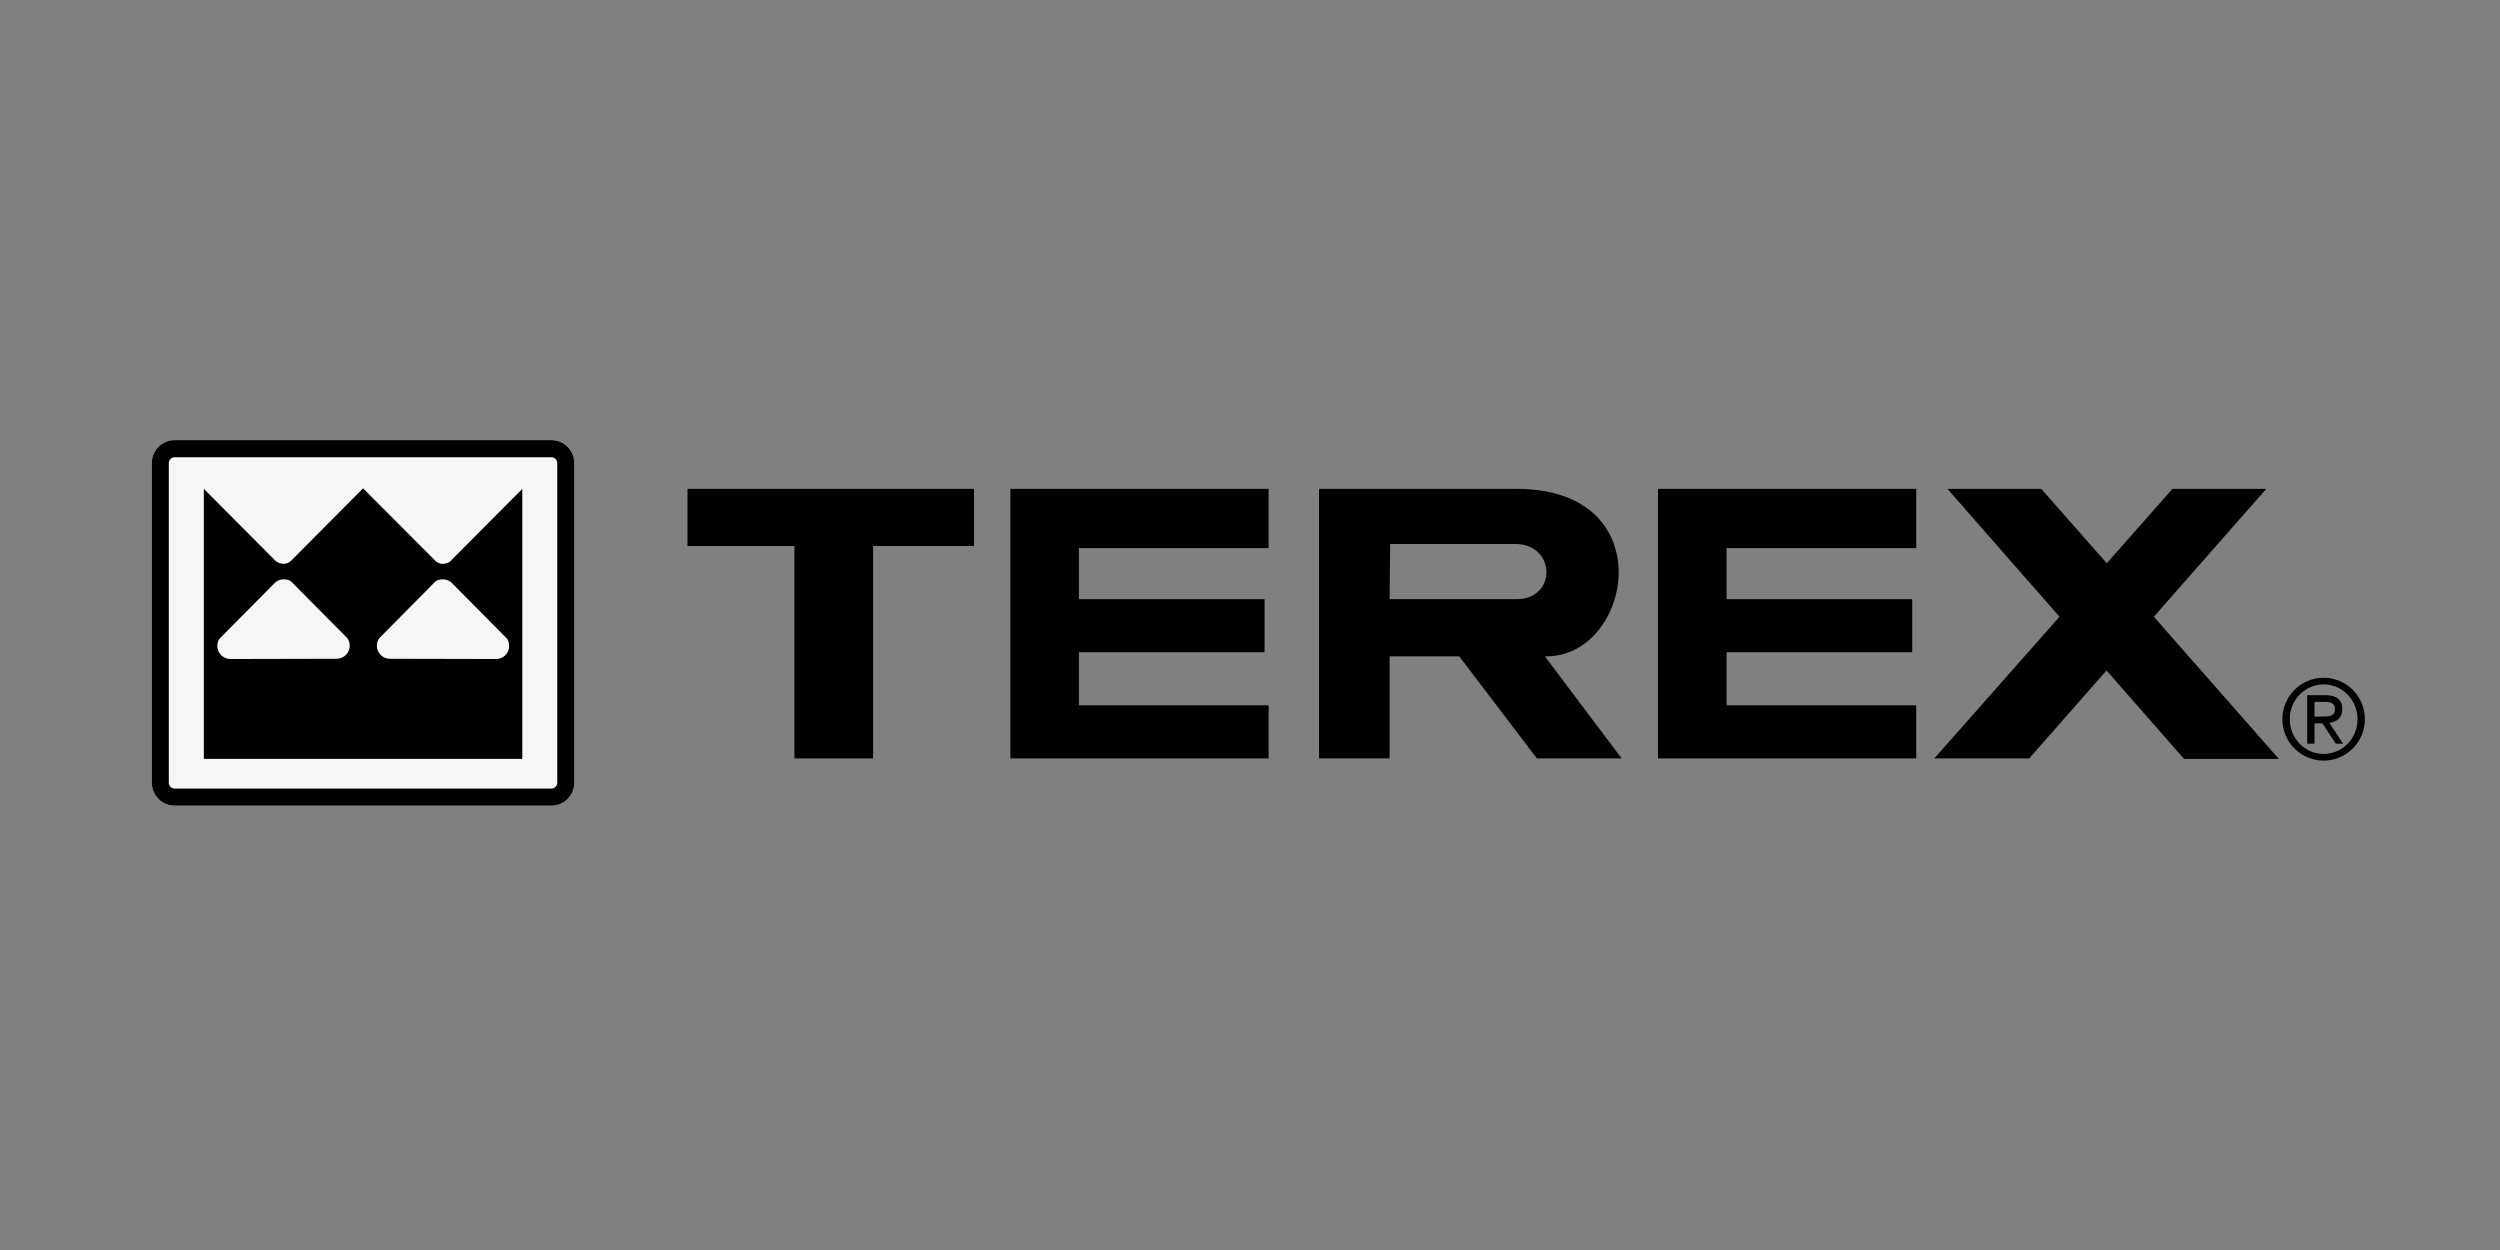
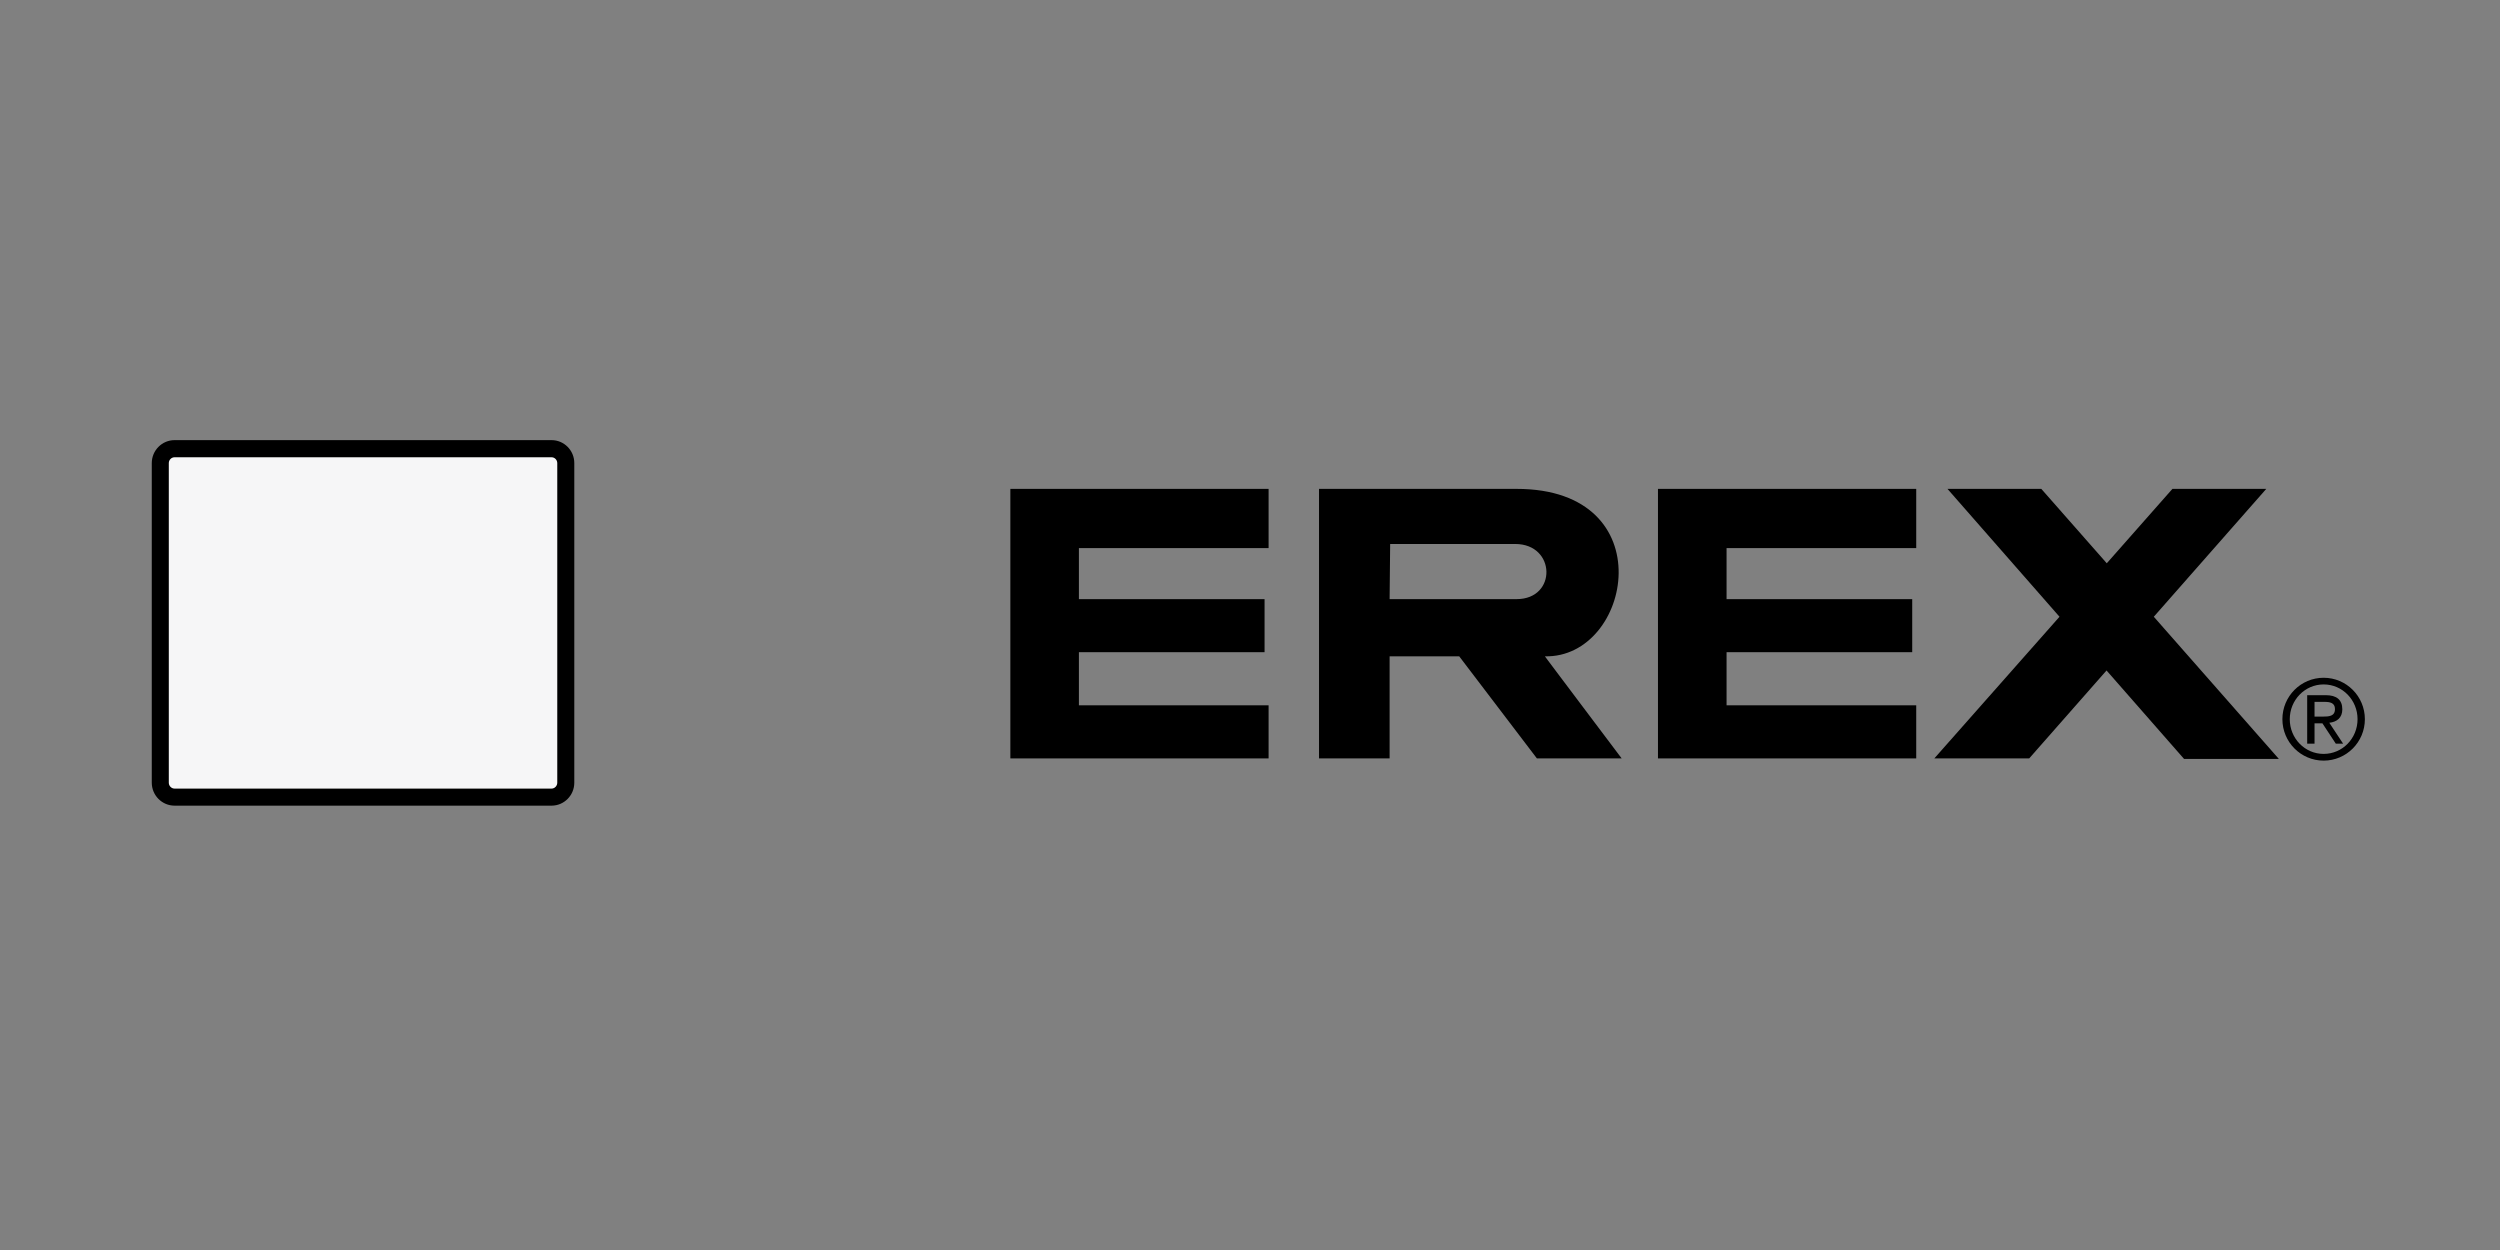
<svg xmlns="http://www.w3.org/2000/svg" width="96" height="48" viewBox="0 0 96 48" fill="none">
  <rect x="0" y="0" width="96" height="48" fill="#808080" stroke="none" />
  <path d="M21.685 30.621H6.244V17.284H21.685V30.621Z" fill="#F6F6F7" />
-   <path d="M6.703 16.901C6.222 16.901 5.828 17.296 5.828 17.783V30.056C5.828 30.542 6.222 30.937 6.703 30.937H21.18C21.662 30.937 22.053 30.542 22.053 30.056V17.783C22.053 17.296 21.662 16.901 21.18 16.901H6.703Z" fill="#F6F6F7" />
  <path d="M6.703 16.901C6.222 16.901 5.828 17.296 5.828 17.783V30.056C5.828 30.542 6.222 30.937 6.703 30.937H21.18C21.662 30.937 22.053 30.542 22.053 30.056V17.783C22.053 17.296 21.662 16.901 21.18 16.901H6.703ZM6.482 30.056V17.783C6.482 17.66 6.583 17.559 6.703 17.559H21.18C21.299 17.559 21.399 17.66 21.399 17.783V30.056C21.399 30.179 21.299 30.282 21.18 30.282H6.703C6.583 30.282 6.482 30.179 6.482 30.056Z" fill="currentColor" />
-   <path d="M20.038 18.792L17.349 21.493V21.501C17.264 21.601 17.125 21.653 17 21.653C16.874 21.653 16.761 21.591 16.667 21.485L13.942 18.752L11.224 21.487C11.129 21.596 11.012 21.653 10.886 21.653C10.76 21.653 10.622 21.591 10.537 21.493L7.848 18.792L7.828 18.773V29.14H13.561H14.326H20.056V18.773L20.038 18.792ZM12.93 25.297L8.845 25.306C8.57 25.306 8.346 25.081 8.346 24.802C8.346 24.7 8.376 24.605 8.431 24.524L10.57 22.365C10.655 22.291 10.768 22.246 10.892 22.246C11.049 22.246 11.158 22.286 11.249 22.398L13.335 24.504C13.393 24.585 13.43 24.688 13.43 24.796C13.43 25.072 13.203 25.297 12.93 25.297ZM19.055 25.306L14.973 25.297C14.696 25.297 14.471 25.072 14.471 24.796C14.471 24.688 14.507 24.585 14.565 24.504L16.651 22.398C16.743 22.286 16.852 22.246 17.008 22.246C17.132 22.246 17.246 22.291 17.331 22.365L19.469 24.524C19.523 24.605 19.552 24.7 19.552 24.802C19.552 25.081 19.331 25.306 19.055 25.306Z" fill="currentColor" />
-   <path d="M30.506 29.123V20.967H26.4V18.773H37.402V20.967H33.527V29.123H30.506Z" fill="currentColor" />
  <path d="M38.798 29.123V18.773H48.714V21.047H41.43V23.007H48.559V25.044H41.43V27.084H48.714V29.123H38.798Z" fill="currentColor" />
  <path d="M63.666 29.123V18.773H73.583V21.047H66.3V23.007H73.429V25.044H66.3V27.084H73.583V29.123H63.666Z" fill="currentColor" />
  <path d="M87.508 29.143L82.706 23.683L87.025 18.773H83.421L80.9 21.63L78.386 18.773H74.783L79.085 23.683L74.278 29.123H77.921L80.891 25.746L83.868 29.143H87.508Z" fill="currentColor" />
  <path d="M53.382 20.889H58.184C59.753 20.889 59.793 23.006 58.241 23.006H53.361L53.382 20.889ZM50.65 18.773V29.123H53.361V25.203H56.034L59.017 29.123H62.272C62.272 29.123 59.288 25.163 59.325 25.203C62.658 25.279 63.903 18.773 58.241 18.773H50.65Z" fill="currentColor" />
  <path d="M88.596 28.556H88.878V27.776H89.181L89.694 28.556H89.975L89.445 27.754C89.727 27.724 89.945 27.57 89.945 27.239C89.945 26.87 89.722 26.695 89.313 26.695H88.596V28.556ZM88.878 27.518V26.952H89.262C89.459 26.952 89.663 26.982 89.663 27.226C89.663 27.505 89.437 27.518 89.181 27.518H88.878ZM87.644 27.617C87.644 28.496 88.353 29.208 89.228 29.208C90.102 29.208 90.811 28.496 90.811 27.617C90.811 26.738 90.102 26.026 89.228 26.026C88.353 26.026 87.644 26.738 87.644 27.617ZM89.228 28.95C88.507 28.95 87.927 28.355 87.927 27.617C87.927 26.88 88.507 26.282 89.228 26.282C89.95 26.282 90.53 26.88 90.53 27.617C90.53 28.355 89.95 28.95 89.228 28.95Z" fill="currentColor" />
</svg>